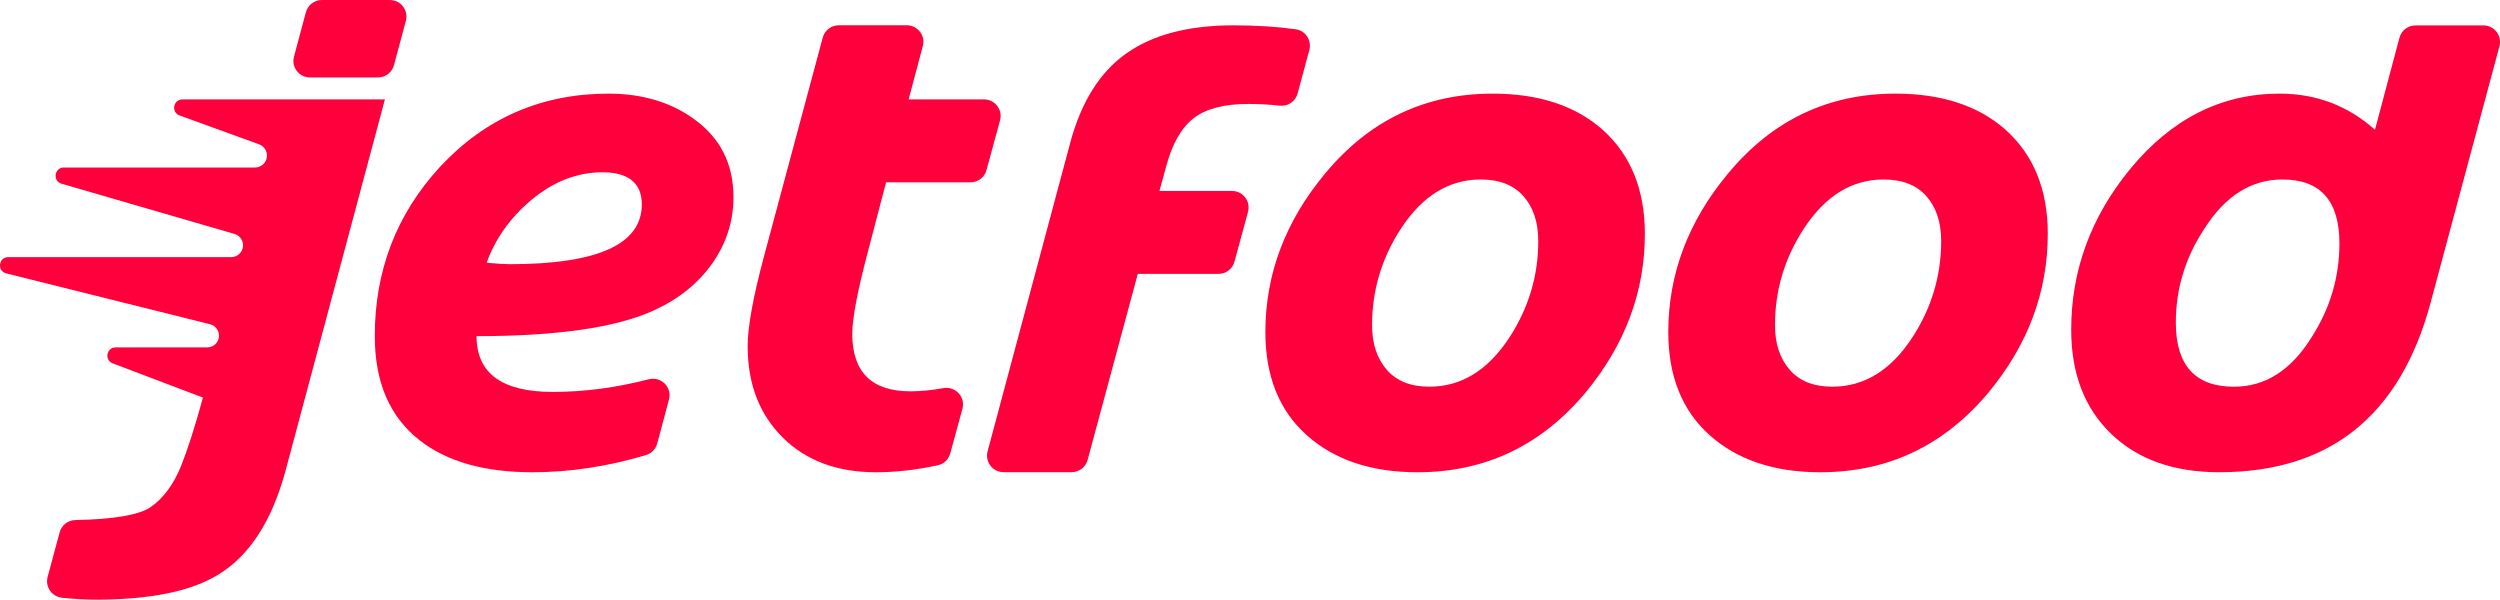
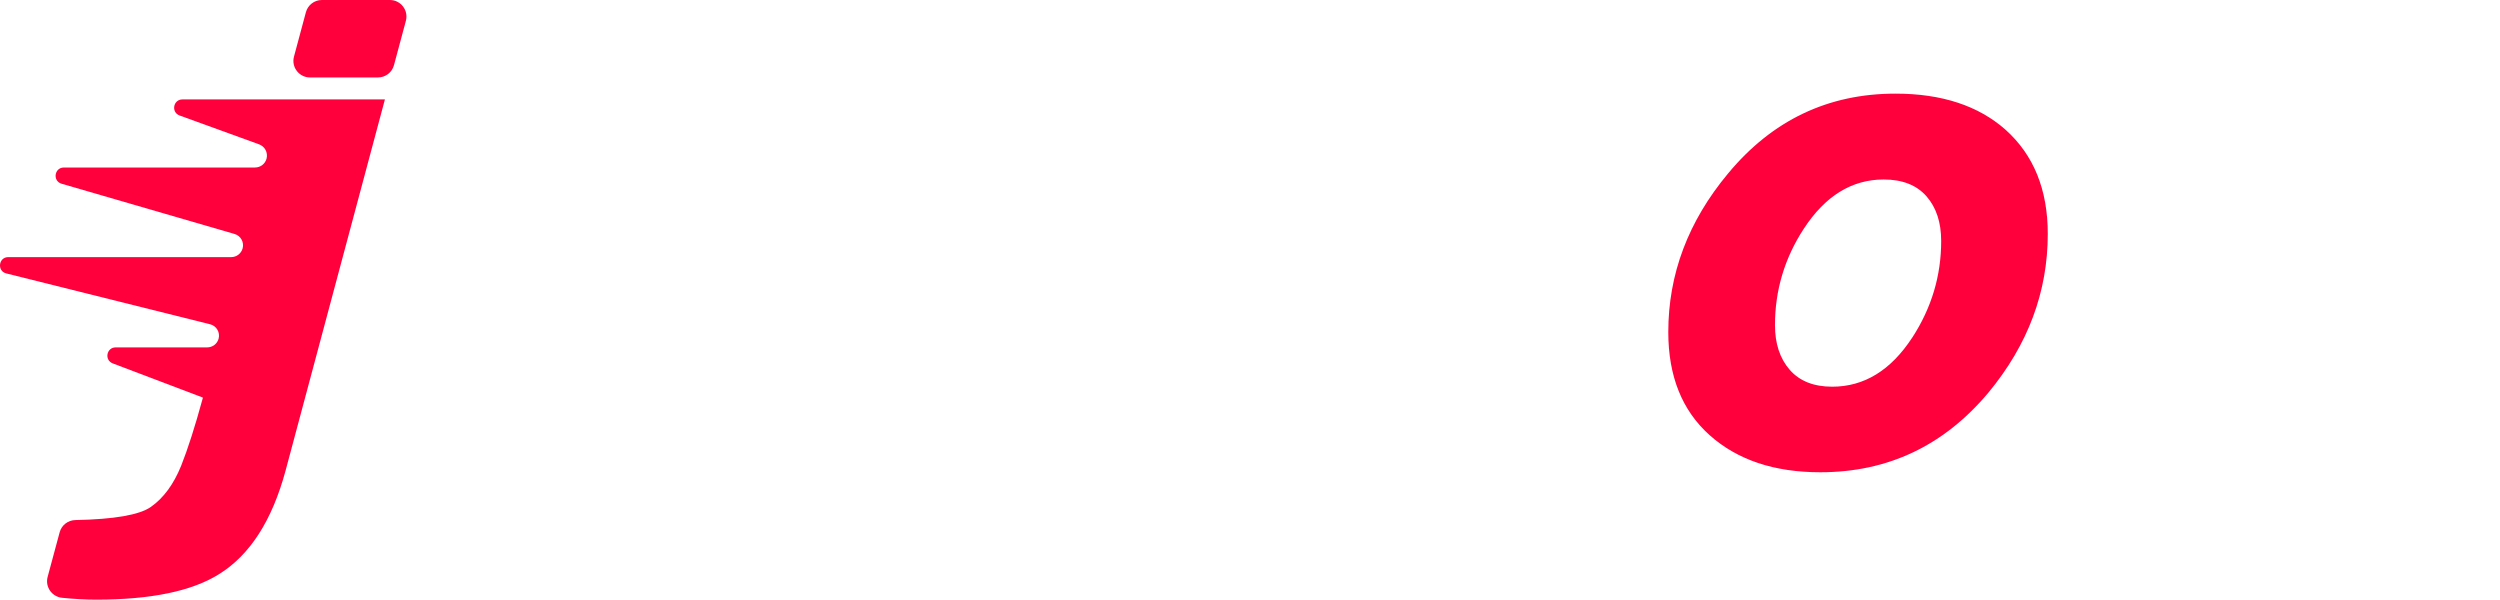
<svg xmlns="http://www.w3.org/2000/svg" id="katman_2" data-name="katman 2" viewBox="0 0 812.21 194.84">
  <defs>
    <style>
      .cls-1 {
        fill: #ff003c;
      }
    </style>
  </defs>
  <g id="Jetfood">
    <g id="Logo">
      <g>
        <path id="j" class="cls-1" d="M59.27,32.3c-3.01,0-3.75,4.19-.92,5.22l25.82,9.37c1.89,.69,2.94,2.7,2.43,4.65h0c-.45,1.7-1.99,2.88-3.75,2.88H20.76c-3.11,0-3.74,4.4-.75,5.27l56.19,16.32c2,.58,3.17,2.65,2.63,4.67h0c-.45,1.68-1.97,2.85-3.7,2.85H2.69c-3.17,0-3.73,4.53-.65,5.3l66.22,16.52c2.07,.52,3.31,2.62,2.76,4.68h0c-.44,1.67-1.96,2.83-3.69,2.83h-29.75c-2.99,0-3.75,4.14-.95,5.2l29.29,11.11-.13,.49c-2.44,8.95-4.76,16.18-6.95,21.69-2.44,6.01-5.71,10.45-9.81,13.33-3.72,2.61-11.91,4.04-24.56,4.28-2.39,.05-4.47,1.67-5.09,3.97l-3.91,14.51c-.86,3.21,1.37,6.43,4.68,6.77,3.86,.4,7.59,.6,11.18,.6,17.72,0,30.99-2.75,39.81-8.26,10.02-6.2,17.21-17.37,21.6-33.52L125.05,32.3H59.27Z" />
        <path id="j_point" data-name="j point" class="cls-1" d="M126.67,0h-22.1c-2.43,0-4.56,1.63-5.19,3.98l-3.87,14.41c-.92,3.42,1.66,6.77,5.19,6.77h22.1c2.43,0,4.56-1.63,5.19-3.98l3.87-14.41c.92-3.42-1.66-6.77-5.19-6.77Z" />
-         <path id="e" class="cls-1" d="M225.24,38.5c-7.58-5.38-16.75-8.08-27.51-8.08-21.79,0-40.07,7.95-54.84,23.85-14.09,15.34-21.13,33.65-21.13,54.93,0,15.02,4.88,26.32,14.65,33.9,8.83,6.89,21,10.33,36.53,10.33,12.15,0,24.46-1.86,36.94-5.59,1.79-.53,3.17-1.99,3.65-3.79l3.81-14.26c1.07-4-2.59-7.6-6.6-6.56-10.57,2.73-20.94,4.1-31.13,4.1-16.53,0-24.79-6.04-24.79-18.12,26.04,0,45.16-2.75,57.37-8.26,8.2-3.69,14.6-8.81,19.2-15.35,4.6-6.54,6.9-13.72,6.9-21.55,0-10.89-4.35-19.41-13.05-25.54Zm-59.63,47.33c-1.69,0-4.2-.16-7.51-.47,2.82-7.76,7.57-14.49,14.27-20.19,7.26-6.13,15.06-9.2,23.38-9.2s12.77,3.47,12.77,10.42c0,12.96-14.3,19.44-42.91,19.44Z" />
-         <path id="t" class="cls-1" d="M276.88,108.45c0-5.01,1.75-14.12,5.26-27.33l5.73-21.88h27.44c2.43,0,4.55-1.63,5.19-3.97l4.4-16.19c.93-3.42-1.65-6.79-5.19-6.79h-24.51l4.61-17.32c.91-3.41-1.66-6.76-5.2-6.76h-22.12c-2.43,0-4.56,1.63-5.19,3.98l-19.24,71.65c-3.44,12.96-5.16,22.51-5.16,28.64,0,12.21,3.79,22.08,11.36,29.63,7.57,7.54,17.68,11.32,30.33,11.32,6.38,0,13.08-.76,20.13-2.28,1.95-.42,3.49-1.93,4.01-3.85l3.95-14.51c1.04-3.83-2.28-7.38-6.18-6.69-3.95,.69-7.52,1.03-10.73,1.03-12.58,0-18.88-6.23-18.88-18.69Z" />
-         <path id="f" class="cls-1" d="M378.85,54.14c1.94-7.32,4.9-12.55,8.87-15.68,3.97-3.13,9.94-4.69,17.89-4.69,3.31,0,6.72,.19,10.25,.56,2.61,.28,5.02-1.41,5.71-3.95l3.81-14.14c.84-3.13-1.24-6.31-4.45-6.74-6.22-.85-12.95-1.27-20.2-1.27-14.59,0-26.18,3.04-34.79,9.11-8.61,6.07-14.69,15.77-18.26,29.11l-26.83,100.18c-.91,3.42,1.66,6.77,5.2,6.77h22.11c2.43,0,4.56-1.63,5.19-3.98l16.3-60.44h26.22c2.43,0,4.55-1.63,5.19-3.97l4.4-16.19c.93-3.42-1.65-6.79-5.19-6.79h-23.58l2.16-7.89Z" />
-         <path id="o" class="cls-1" d="M484.91,30.42c-21.91,0-40.03,8.64-54.37,25.92-12.96,15.53-19.44,32.71-19.44,51.55,0,14.34,4.49,25.51,13.47,33.52,8.98,8.01,20.95,12.02,35.92,12.02,21.97,0,40.19-8.64,54.65-25.92,12.83-15.52,19.25-32.71,19.25-51.55,0-14.33-4.57-25.6-13.71-33.8-8.83-7.82-20.75-11.74-35.78-11.74Zm5.45,79.25c-6.95,10.64-15.62,15.96-26.01,15.96-6.01,0-10.61-1.83-13.8-5.49-3.19-3.66-4.79-8.5-4.79-14.51,0-11.33,3.13-21.79,9.39-31.36,6.95-10.64,15.59-15.96,25.92-15.96,6.07,0,10.71,1.82,13.9,5.45,3.19,3.63,4.79,8.48,4.79,14.55,0,11.27-3.13,21.72-9.39,31.36Z" />
        <path id="o-2" data-name="o" class="cls-1" d="M615.81,30.42c-21.91,0-40.03,8.64-54.37,25.92-12.96,15.53-19.44,32.71-19.44,51.55,0,14.34,4.49,25.51,13.47,33.52,8.98,8.01,20.95,12.02,35.92,12.02,21.97,0,40.19-8.64,54.65-25.92,12.83-15.52,19.25-32.71,19.25-51.55,0-14.33-4.57-25.6-13.71-33.8-8.83-7.82-20.75-11.74-35.78-11.74Zm5.45,79.25c-6.95,10.64-15.62,15.96-26.01,15.96-6.01,0-10.61-1.83-13.8-5.49-3.19-3.66-4.79-8.5-4.79-14.51,0-11.33,3.13-21.79,9.39-31.36,6.95-10.64,15.59-15.96,25.92-15.96,6.07,0,10.71,1.82,13.9,5.45,3.19,3.63,4.79,8.48,4.79,14.55,0,11.27-3.13,21.72-9.39,31.36Z" />
-         <path id="d" class="cls-1" d="M779.54,12.26l-7.95,29.9c-8.76-7.82-19.09-11.74-30.99-11.74-18.97,0-35.18,8.2-48.64,24.6-12.71,15.53-19.06,32.9-19.06,52.11,0,14.21,4.32,25.48,12.96,33.8,8.64,8.33,20.34,12.49,35.12,12.49,35.87,0,58.75-18.31,68.64-54.93l22.41-83.46c.92-3.42-1.66-6.77-5.19-6.77h-22.09c-2.44,0-4.57,1.64-5.2,4Zm-28.61,97.42c-6.64,10.64-15.02,15.96-25.16,15.96-12.58,0-18.88-6.95-18.88-20.85,0-11.02,3.1-21.19,9.3-30.52,6.76-10.64,15.21-15.96,25.35-15.96,12.33,0,18.5,6.92,18.5,20.75,0,11.02-3.04,21.22-9.11,30.61Z" />
      </g>
    </g>
  </g>
</svg>